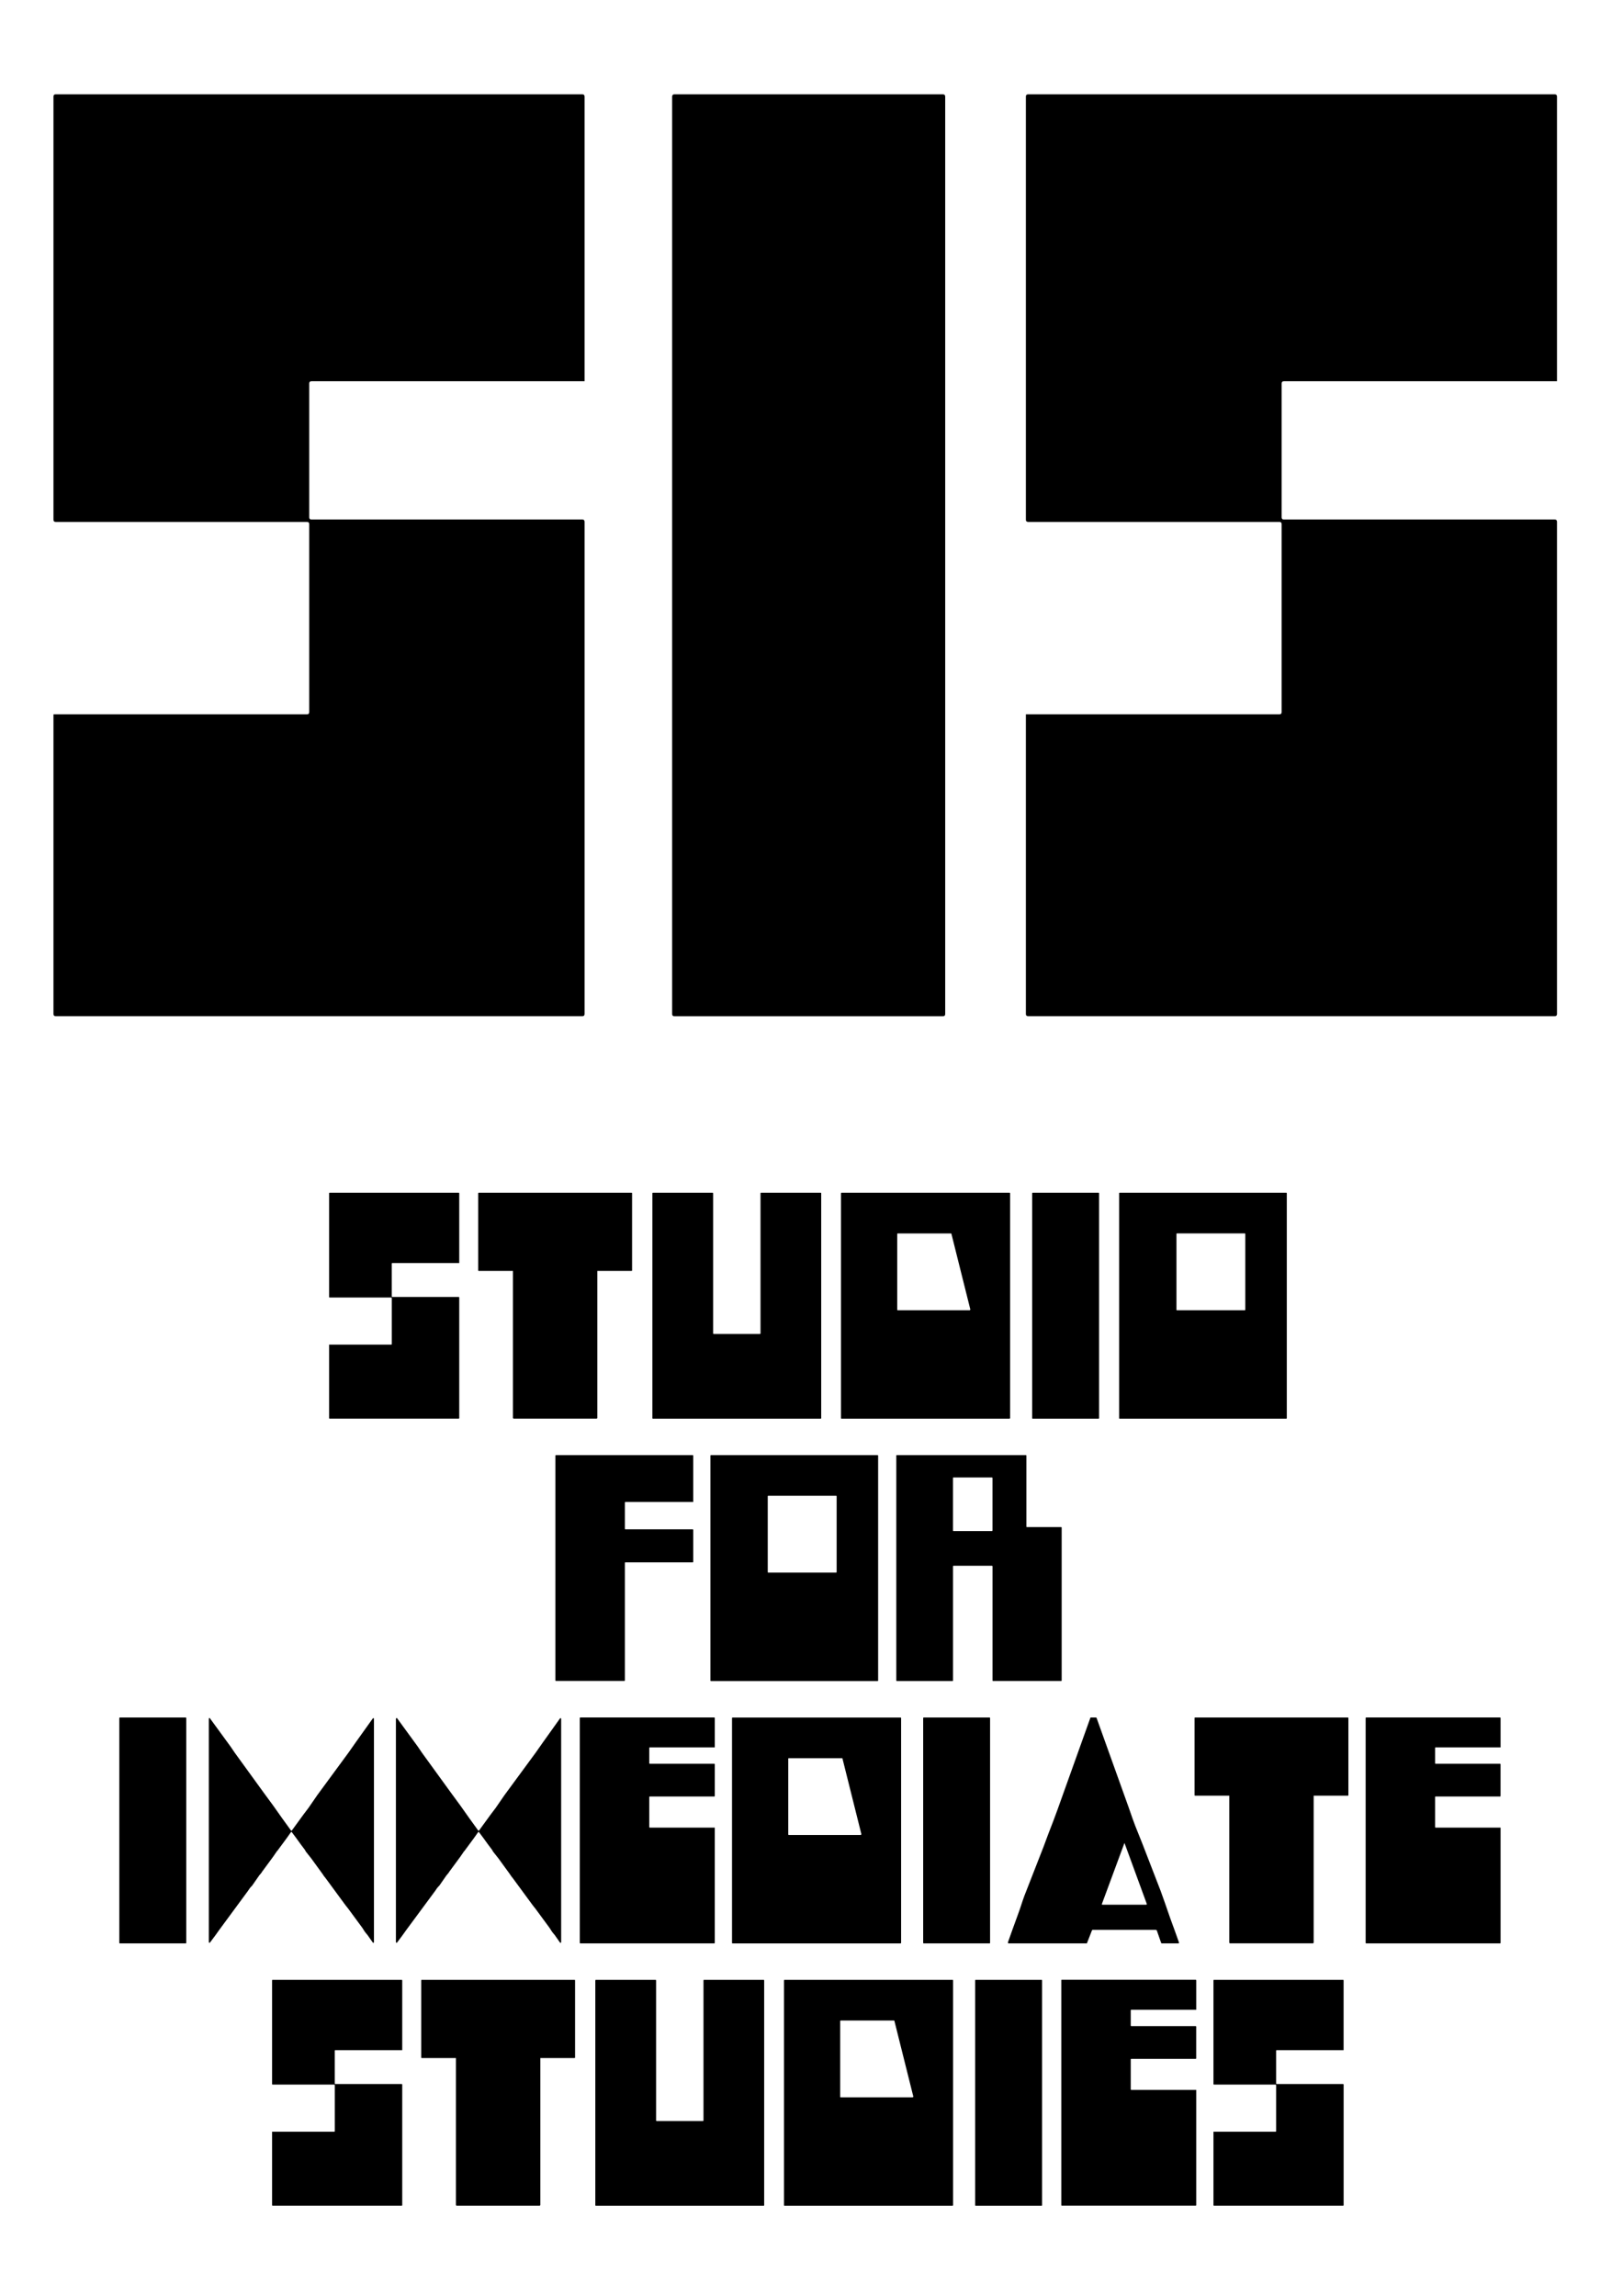
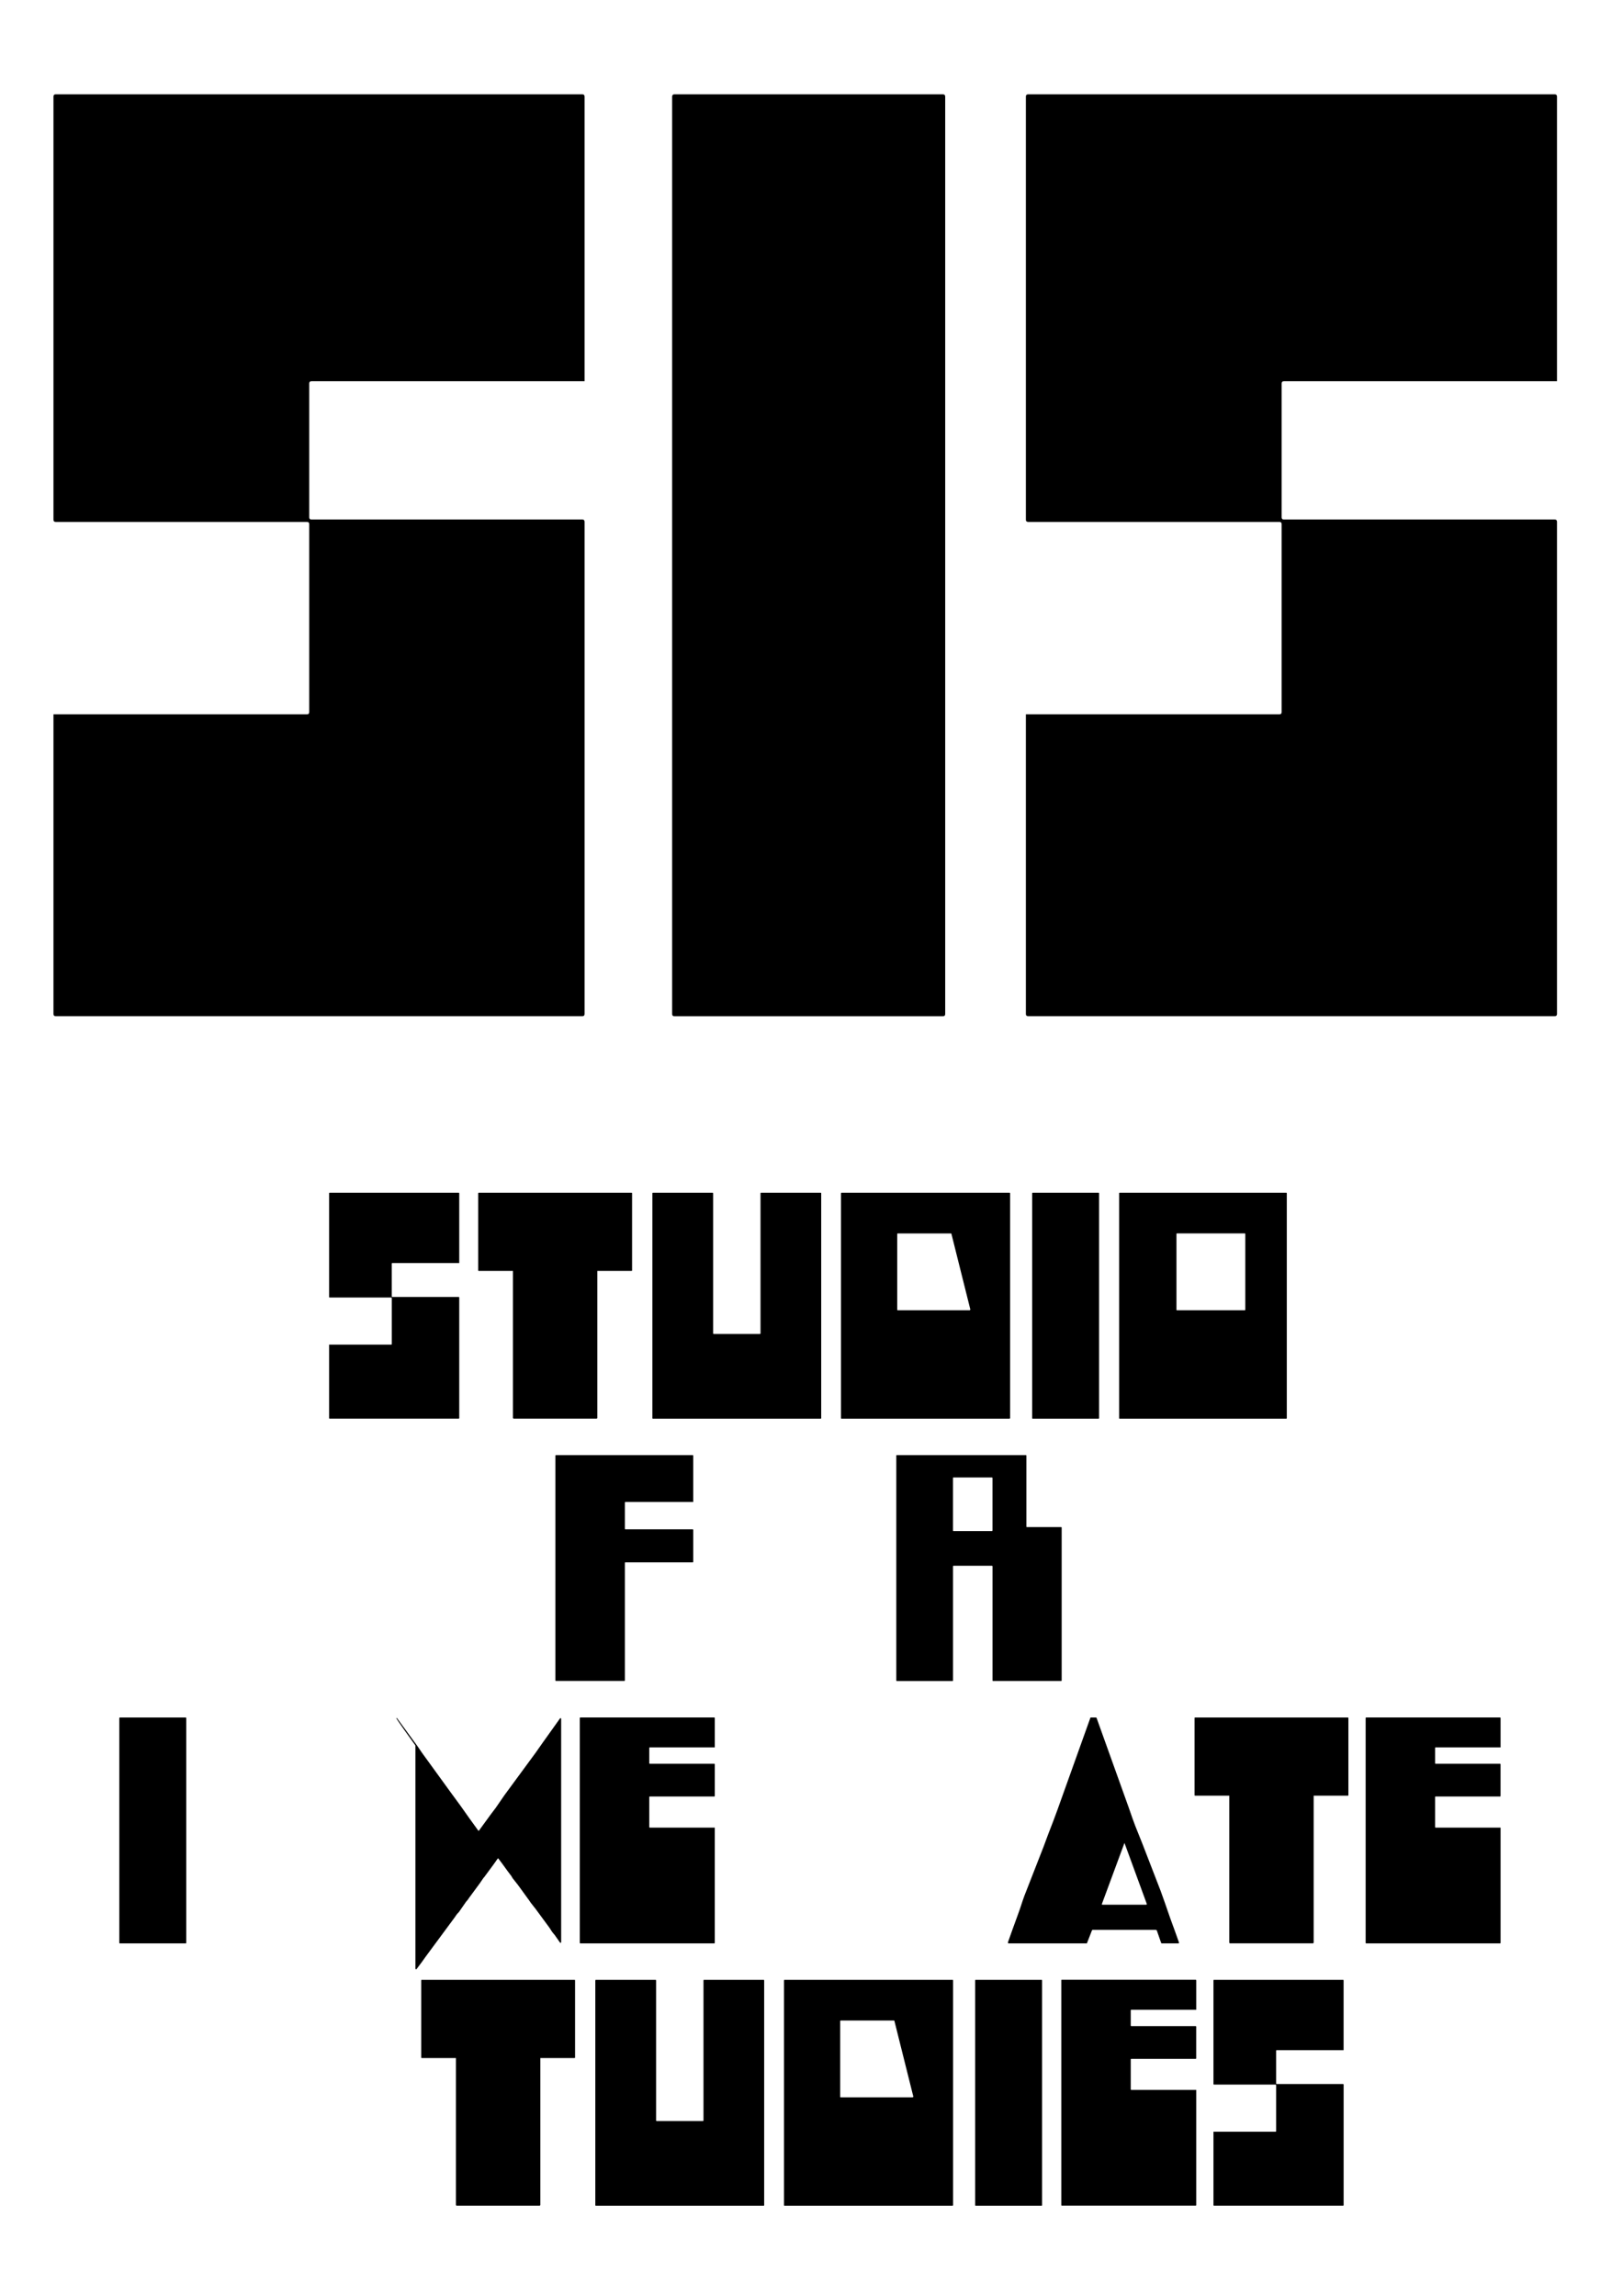
<svg xmlns="http://www.w3.org/2000/svg" version="1.1" id="Lager_1" x="0px" y="0px" viewBox="0 0 595.28 841.89" style="enable-background:new 0 0 595.28 841.89;" xml:space="preserve">
  <g>
    <g>
      <path d="M19.81,34.8c0.14-0.14,0.35-0.21,0.63-0.21h193.13c0.28,0,0.49,0.07,0.63,0.21c0.14,0.15,0.21,0.36,0.21,0.63v104.38    H114.26c-0.28,0-0.5,0.07-0.63,0.21c-0.15,0.15-0.21,0.36-0.21,0.63v49.02c0,0.28,0.07,0.5,0.21,0.63    c0.14,0.15,0.35,0.21,0.63,0.21h99.31c0.28,0,0.49,0.07,0.63,0.21c0.14,0.15,0.21,0.36,0.21,0.63v180.45    c0,0.28-0.07,0.5-0.21,0.63c-0.15,0.15-0.36,0.21-0.63,0.21H20.45c-0.28,0-0.5-0.07-0.63-0.21c-0.15-0.14-0.21-0.35-0.21-0.63    V261.95h92.97c0.28,0,0.49-0.07,0.63-0.21c0.14-0.14,0.21-0.35,0.21-0.63v-68.88c0-0.28-0.07-0.49-0.21-0.63    c-0.15-0.14-0.36-0.21-0.63-0.21H20.45c-0.28,0-0.5-0.07-0.63-0.21c-0.15-0.14-0.21-0.35-0.21-0.63V35.44    C19.6,35.16,19.67,34.95,19.81,34.8z" />
      <path d="M246.74,34.8c0.14-0.14,0.35-0.21,0.63-0.21h98.47c0.28,0,0.49,0.07,0.63,0.21c0.14,0.15,0.21,0.36,0.21,0.63v336.39    c0,0.28-0.07,0.5-0.21,0.63c-0.15,0.15-0.36,0.21-0.63,0.21h-98.47c-0.28,0-0.5-0.07-0.63-0.21c-0.15-0.14-0.21-0.35-0.21-0.63    V35.44C246.53,35.16,246.6,34.95,246.74,34.8z" />
      <path d="M376.47,34.8c0.14-0.14,0.35-0.21,0.63-0.21h193.13c0.28,0,0.49,0.07,0.63,0.21c0.14,0.15,0.21,0.36,0.21,0.63v104.38    H470.92c-0.28,0-0.5,0.07-0.63,0.21c-0.15,0.15-0.21,0.36-0.21,0.63v49.02c0,0.28,0.07,0.5,0.21,0.63    c0.14,0.15,0.35,0.21,0.63,0.21h99.31c0.28,0,0.49,0.07,0.63,0.21c0.14,0.15,0.21,0.36,0.21,0.63v180.45    c0,0.28-0.07,0.5-0.21,0.63c-0.15,0.15-0.36,0.21-0.63,0.21H377.11c-0.28,0-0.5-0.07-0.63-0.21c-0.15-0.14-0.21-0.35-0.21-0.63    V261.95h92.97c0.28,0,0.49-0.07,0.63-0.21c0.14-0.14,0.21-0.35,0.21-0.63v-68.88c0-0.28-0.07-0.49-0.21-0.63    c-0.15-0.14-0.36-0.21-0.63-0.21h-92.13c-0.28,0-0.5-0.07-0.63-0.21c-0.15-0.14-0.21-0.35-0.21-0.63V35.44    C376.26,35.16,376.33,34.95,376.47,34.8z" />
    </g>
    <g>
      <path d="M120.76,437.45c0.03-0.03,0.09-0.05,0.15-0.05h47.33c0.07,0,0.12,0.02,0.15,0.05c0.03,0.04,0.05,0.09,0.05,0.15v25.58    h-24.54c-0.07,0-0.12,0.02-0.16,0.05c-0.04,0.03-0.05,0.09-0.05,0.15v12.01c0,0.07,0.02,0.12,0.05,0.16    c0.03,0.04,0.09,0.05,0.16,0.05h24.34c0.07,0,0.12,0.02,0.15,0.05c0.03,0.04,0.05,0.09,0.05,0.15v44.22    c0,0.07-0.02,0.12-0.05,0.15c-0.04,0.04-0.09,0.05-0.15,0.05h-47.33c-0.07,0-0.12-0.02-0.15-0.05c-0.04-0.03-0.05-0.09-0.05-0.15    v-26.93h22.78c0.07,0,0.12-0.02,0.16-0.05c0.03-0.03,0.05-0.08,0.05-0.15v-16.88c0-0.07-0.02-0.12-0.05-0.15    c-0.04-0.03-0.09-0.05-0.16-0.05h-22.58c-0.07,0-0.12-0.02-0.15-0.05c-0.04-0.03-0.05-0.09-0.05-0.16V437.6    C120.71,437.54,120.73,437.48,120.76,437.45z" />
      <path d="M231.78,437.45c0.03,0.04,0.05,0.09,0.05,0.15v28.27c0,0.07-0.02,0.12-0.05,0.15c-0.04,0.04-0.09,0.05-0.16,0.05h-12.53    v53.95l-0.1,0.1l-0.1,0.1h-30.55l-0.1-0.1l-0.1-0.1v-53.95H175.6c-0.07,0-0.12-0.02-0.16-0.05c-0.04-0.03-0.05-0.09-0.05-0.15    V437.6c0-0.07,0.02-0.12,0.05-0.15c0.03-0.03,0.09-0.05,0.16-0.05h56.03C231.69,437.4,231.74,437.41,231.78,437.45z" />
      <path d="M239.34,437.45c0.03-0.03,0.09-0.05,0.16-0.05h21.85c0.07,0,0.12,0.02,0.16,0.05c0.03,0.04,0.05,0.09,0.05,0.15v51.37    c0,0.07,0.02,0.1,0.05,0.1c0.03,0,0.05,0.02,0.05,0.05s0.03,0.05,0.1,0.05h16.98c0.07,0,0.1-0.02,0.1-0.05s0.02-0.05,0.05-0.05    c0.03,0,0.05-0.03,0.05-0.1V437.6c0-0.07,0.02-0.12,0.05-0.15c0.03-0.03,0.09-0.05,0.16-0.05h21.85c0.07,0,0.12,0.02,0.15,0.05    c0.03,0.04,0.05,0.09,0.05,0.15v82.44c0,0.07-0.02,0.12-0.05,0.15c-0.04,0.04-0.09,0.05-0.15,0.05h-61.52    c-0.07,0-0.12-0.02-0.16-0.05c-0.04-0.03-0.05-0.09-0.05-0.15V437.6C239.28,437.54,239.3,437.48,239.34,437.45z" />
      <path d="M308.51,520.19c-0.04-0.03-0.05-0.09-0.05-0.15V437.6c0-0.07,0.02-0.12,0.05-0.15c0.03-0.03,0.09-0.05,0.15-0.05h61.62    c0.07,0,0.12,0.02,0.15,0.05c0.03,0.04,0.05,0.09,0.05,0.15v82.44c0,0.07-0.04,0.12-0.1,0.15c-0.07,0.04-0.14,0.05-0.21,0.05    h-61.52C308.6,520.25,308.55,520.23,308.51,520.19z M329.12,480.43c0.03,0.03,0.09,0.05,0.15,0.05h26.41    c0.07-0.07,0.14-0.14,0.21-0.21v-0.1l-6.94-27.75l-0.1-0.1h-19.57c-0.07,0-0.12,0.02-0.15,0.05c-0.04,0.04-0.05,0.09-0.05,0.16    v27.75C329.07,480.34,329.09,480.39,329.12,480.43z" />
      <path d="M378.62,437.45c0.03-0.03,0.09-0.05,0.15-0.05h24.13c0.07,0,0.12,0.02,0.16,0.05c0.03,0.04,0.05,0.09,0.05,0.15v82.44    c0,0.07-0.02,0.12-0.05,0.15c-0.04,0.04-0.09,0.05-0.16,0.05h-24.13c-0.07,0-0.12-0.02-0.15-0.05c-0.04-0.03-0.05-0.09-0.05-0.15    V437.6C378.57,437.54,378.59,437.48,378.62,437.45z" />
      <path d="M410.52,437.45c0.03-0.03,0.09-0.05,0.15-0.05h61.1c0.07,0,0.12,0.02,0.15,0.05c0.03,0.04,0.05,0.09,0.05,0.15v82.44    c0,0.07-0.02,0.12-0.05,0.15c-0.04,0.04-0.09,0.05-0.15,0.05h-61.1c-0.07,0-0.12-0.02-0.15-0.05c-0.04-0.03-0.05-0.09-0.05-0.15    V437.6C410.47,437.54,410.48,437.48,410.52,437.45z M431.54,480.43c0.03,0.03,0.09,0.05,0.15,0.05h24.86    c0.07,0,0.12-0.02,0.15-0.05c0.03-0.03,0.05-0.09,0.05-0.16v-27.75c0-0.07-0.02-0.12-0.05-0.16c-0.04-0.03-0.09-0.05-0.15-0.05    H431.7c-0.07,0-0.12,0.02-0.15,0.05c-0.04,0.04-0.05,0.09-0.05,0.16v27.75C431.49,480.34,431.51,480.39,431.54,480.43z" />
    </g>
    <g>
      <path d="M203.77,533.66c0.03-0.03,0.09-0.05,0.16-0.05h50.12c0.07,0,0.12,0.02,0.16,0.05c0.03,0.04,0.05,0.09,0.05,0.15v16.98    H229.4c-0.07,0-0.12,0.02-0.16,0.05c-0.04,0.04-0.05,0.09-0.05,0.15v9.63c0,0.07,0.02,0.12,0.05,0.15    c0.03,0.04,0.09,0.05,0.16,0.05h24.65c0.07,0,0.12,0.02,0.16,0.05c0.03,0.04,0.05,0.09,0.05,0.16v11.7c0,0.07-0.02,0.12-0.05,0.15    c-0.04,0.04-0.09,0.05-0.16,0.05H229.4c-0.07,0-0.12,0.02-0.16,0.05c-0.04,0.03-0.05,0.09-0.05,0.15v43.08    c0,0.07-0.02,0.12-0.05,0.15c-0.04,0.04-0.09,0.05-0.16,0.05h-25.06c-0.07,0-0.12-0.02-0.16-0.05c-0.04-0.03-0.05-0.09-0.05-0.15    V579.9c0-0.69,0-1.19,0-1.5c0-0.31,0-0.78,0-1.4v-3.11c0-0.55,0-0.97,0-1.24c0-0.27,0-0.69,0-1.24v-5.9c0-0.62,0-1.1,0-1.45    c0-0.34,0-0.83,0-1.45v-2.8c0-0.62,0-1.1,0-1.45c0-0.34,0-0.83,0-1.45v-23.09C203.72,533.74,203.73,533.69,203.77,533.66z" />
-       <path d="M260.62,533.66c0.03-0.03,0.09-0.05,0.16-0.05h61.1c0.07,0,0.12,0.02,0.15,0.05c0.03,0.04,0.05,0.09,0.05,0.15v82.44    c0,0.07-0.02,0.12-0.05,0.15c-0.04,0.04-0.09,0.05-0.15,0.05h-61.1c-0.07,0-0.12-0.02-0.16-0.05c-0.04-0.03-0.05-0.09-0.05-0.15    v-82.44C260.57,533.74,260.59,533.69,260.62,533.66z M281.65,576.63c0.03,0.03,0.09,0.05,0.16,0.05h24.85    c0.07,0,0.12-0.02,0.15-0.05c0.03-0.03,0.05-0.09,0.05-0.16v-27.75c0-0.07-0.02-0.12-0.05-0.16c-0.04-0.03-0.09-0.05-0.15-0.05    H281.8c-0.07,0-0.12,0.02-0.16,0.05c-0.04,0.04-0.05,0.09-0.05,0.16v27.75C281.6,576.55,281.61,576.6,281.65,576.63z" />
      <path d="M328.77,533.66c0.03-0.03,0.09-0.05,0.15-0.05h47.33c0.07,0,0.12,0.02,0.16,0.05c0.03,0.04,0.05,0.09,0.05,0.15v25.99    c0,0.07,0.02,0.12,0.05,0.15c0.03,0.04,0.09,0.05,0.15,0.05h12.53c0.07,0,0.12,0.02,0.16,0.05c0.03,0.03,0.05,0.09,0.05,0.15    v56.03c0,0.07-0.02,0.12-0.05,0.15c-0.04,0.04-0.09,0.05-0.16,0.05h-24.96c-0.07,0-0.12-0.02-0.15-0.05    c-0.04-0.03-0.05-0.09-0.05-0.15v-41.84c0-0.07-0.02-0.1-0.05-0.1c-0.04,0-0.05-0.03-0.05-0.1h-14.19c-0.07,0-0.12,0.02-0.15,0.05    c-0.04,0.04-0.05,0.09-0.05,0.16v41.84c0,0.07-0.02,0.12-0.05,0.15c-0.04,0.04-0.09,0.05-0.15,0.05h-20.4    c-0.07,0-0.12-0.02-0.15-0.05c-0.04-0.03-0.05-0.09-0.05-0.15v-82.44C328.71,533.74,328.73,533.69,328.77,533.66z M349.58,561.41    c0.03,0.04,0.09,0.05,0.15,0.05h14.08c0.07,0,0.12-0.02,0.16-0.05c0.03-0.03,0.05-0.09,0.05-0.15v-19.26    c0-0.07-0.02-0.12-0.05-0.15c-0.04-0.03-0.09-0.05-0.16-0.05h-14.08c-0.07,0-0.12,0.02-0.15,0.05c-0.04,0.03-0.05,0.09-0.05,0.15    v19.26C349.53,561.32,349.55,561.38,349.58,561.41z" />
    </g>
    <g>
      <path d="M43.82,629.87c0.03-0.03,0.09-0.05,0.16-0.05H68.1c0.07,0,0.12,0.02,0.16,0.05c0.03,0.04,0.05,0.09,0.05,0.15v82.44    c0,0.07-0.02,0.12-0.05,0.15c-0.04,0.04-0.09,0.05-0.16,0.05H43.97c-0.07,0-0.12-0.02-0.16-0.05c-0.04-0.03-0.05-0.09-0.05-0.15    v-82.44C43.77,629.96,43.78,629.91,43.82,629.87z" />
-       <path d="M76.75,630.03c0.1-0.07,0.19-0.03,0.26,0.1l7.56,10.36l1.55,2.28l10.67,14.71l3.42,4.66c1.45,2.07,2.54,3.61,3.26,4.61    c0.72,1,1.81,2.5,3.26,4.51c0.14,0.14,0.24,0.14,0.31,0c1.38-1.86,2.4-3.26,3.06-4.2c0.66-0.93,1.67-2.29,3.05-4.09l3.21-4.66    l11.49-15.64l2.69-3.83l6.21-8.7c0.14-0.07,0.24-0.09,0.31-0.05c0.07,0.04,0.1,0.12,0.1,0.26v81.81c0,0.14-0.04,0.23-0.1,0.26    c-0.07,0.04-0.17,0.02-0.31-0.05l-1.97-2.8c-0.48-0.55-0.83-0.98-1.04-1.29c-0.21-0.31-0.48-0.74-0.83-1.3l-5.18-7.04    c-0.28-0.35-0.48-0.6-0.62-0.78c-0.14-0.17-0.31-0.4-0.52-0.67l-7.15-9.73c-0.28-0.34-0.48-0.6-0.62-0.78    c-0.14-0.17-0.31-0.43-0.52-0.78l-4.14-5.7l-1.97-2.49l-0.41-0.72c-1.11-1.45-1.9-2.52-2.38-3.21c-0.48-0.69-1.28-1.76-2.38-3.21    c0-0.07-0.04-0.1-0.1-0.1c-0.07,0-0.14,0.04-0.21,0.1c-1.11,1.59-1.93,2.75-2.49,3.47c-0.55,0.73-1.38,1.85-2.49,3.37l-0.21,0.21    l-1.35,1.97l-4.04,5.49c-0.21,0.35-0.36,0.57-0.47,0.67c-0.1,0.1-0.29,0.33-0.57,0.67l-2.59,3.73c-0.41,0.41-0.71,0.74-0.88,0.98    c-0.17,0.24-0.4,0.57-0.67,0.98L80.43,707.7c-0.35,0.48-0.61,0.85-0.78,1.09c-0.17,0.24-0.43,0.61-0.78,1.09l-1.86,2.48    c-0.07,0.07-0.16,0.09-0.26,0.05c-0.1-0.03-0.16-0.12-0.16-0.26v-81.81C76.59,630.2,76.65,630.1,76.75,630.03z" />
-       <path d="M145.41,630.03c0.1-0.07,0.19-0.03,0.26,0.1l7.56,10.36l1.55,2.28l10.67,14.71l3.42,4.66c1.45,2.07,2.54,3.61,3.26,4.61    c0.72,1,1.81,2.5,3.26,4.51c0.14,0.14,0.24,0.14,0.31,0c1.38-1.86,2.4-3.26,3.06-4.2c0.66-0.93,1.67-2.29,3.05-4.09l3.21-4.66    l11.49-15.64l2.69-3.83l6.21-8.7c0.14-0.07,0.24-0.09,0.31-0.05c0.07,0.04,0.1,0.12,0.1,0.26v81.81c0,0.14-0.04,0.23-0.1,0.26    c-0.07,0.04-0.17,0.02-0.31-0.05l-1.97-2.8c-0.48-0.55-0.83-0.98-1.04-1.29c-0.21-0.31-0.48-0.74-0.83-1.3l-5.18-7.04    c-0.28-0.35-0.48-0.6-0.62-0.78c-0.14-0.17-0.31-0.4-0.52-0.67l-7.15-9.73c-0.28-0.34-0.48-0.6-0.62-0.78    c-0.14-0.17-0.31-0.43-0.52-0.78l-4.14-5.7l-1.97-2.49l-0.41-0.72c-1.11-1.45-1.9-2.52-2.38-3.21c-0.48-0.69-1.28-1.76-2.38-3.21    c0-0.07-0.04-0.1-0.1-0.1c-0.07,0-0.14,0.04-0.21,0.1c-1.11,1.59-1.93,2.75-2.49,3.47c-0.55,0.73-1.38,1.85-2.49,3.37l-0.21,0.21    l-1.35,1.97l-4.04,5.49c-0.21,0.35-0.36,0.57-0.47,0.67c-0.1,0.1-0.29,0.33-0.57,0.67l-2.59,3.73c-0.41,0.41-0.71,0.74-0.88,0.98    c-0.17,0.24-0.4,0.57-0.67,0.98l-10.56,14.29c-0.35,0.48-0.61,0.85-0.78,1.09c-0.17,0.24-0.43,0.61-0.78,1.09l-1.86,2.48    c-0.07,0.07-0.16,0.09-0.26,0.05c-0.1-0.03-0.16-0.12-0.16-0.26v-81.81C145.25,630.2,145.31,630.1,145.41,630.03z" />
+       <path d="M145.41,630.03c0.1-0.07,0.19-0.03,0.26,0.1l7.56,10.36l1.55,2.28l10.67,14.71l3.42,4.66c1.45,2.07,2.54,3.61,3.26,4.61    c0.72,1,1.81,2.5,3.26,4.51c0.14,0.14,0.24,0.14,0.31,0c1.38-1.86,2.4-3.26,3.06-4.2c0.66-0.93,1.67-2.29,3.05-4.09l3.21-4.66    l11.49-15.64l2.69-3.83l6.21-8.7c0.14-0.07,0.24-0.09,0.31-0.05c0.07,0.04,0.1,0.12,0.1,0.26v81.81c0,0.14-0.04,0.23-0.1,0.26    c-0.07,0.04-0.17,0.02-0.31-0.05l-1.97-2.8c-0.48-0.55-0.83-0.98-1.04-1.29c-0.21-0.31-0.48-0.74-0.83-1.3l-5.18-7.04    c-0.28-0.35-0.48-0.6-0.62-0.78c-0.14-0.17-0.31-0.4-0.52-0.67c-0.28-0.34-0.48-0.6-0.62-0.78    c-0.14-0.17-0.31-0.43-0.52-0.78l-4.14-5.7l-1.97-2.49l-0.41-0.72c-1.11-1.45-1.9-2.52-2.38-3.21c-0.48-0.69-1.28-1.76-2.38-3.21    c0-0.07-0.04-0.1-0.1-0.1c-0.07,0-0.14,0.04-0.21,0.1c-1.11,1.59-1.93,2.75-2.49,3.47c-0.55,0.73-1.38,1.85-2.49,3.37l-0.21,0.21    l-1.35,1.97l-4.04,5.49c-0.21,0.35-0.36,0.57-0.47,0.67c-0.1,0.1-0.29,0.33-0.57,0.67l-2.59,3.73c-0.41,0.41-0.71,0.74-0.88,0.98    c-0.17,0.24-0.4,0.57-0.67,0.98l-10.56,14.29c-0.35,0.48-0.61,0.85-0.78,1.09c-0.17,0.24-0.43,0.61-0.78,1.09l-1.86,2.48    c-0.07,0.07-0.16,0.09-0.26,0.05c-0.1-0.03-0.16-0.12-0.16-0.26v-81.81C145.25,630.2,145.31,630.1,145.41,630.03z" />
      <path d="M262.12,629.87c0.03,0.04,0.05,0.09,0.05,0.15v10.77h-23.82c-0.07,0-0.12,0.02-0.16,0.05c-0.04,0.04-0.05,0.09-0.05,0.15    v5.59c0,0.07,0.02,0.12,0.05,0.16c0.03,0.03,0.09,0.05,0.16,0.05h5.59h18.02c0.07,0,0.12,0.02,0.16,0.05    c0.03,0.04,0.05,0.09,0.05,0.15v11.6c0,0.07-0.02,0.12-0.05,0.15c-0.04,0.04-0.09,0.05-0.16,0.05h-6.32h-17.29    c-0.07,0-0.12,0.02-0.16,0.05c-0.04,0.04-0.05,0.09-0.05,0.15V670c0,0.07,0.02,0.12,0.05,0.15c0.03,0.04,0.09,0.05,0.16,0.05    h23.82v42.25c0,0.07-0.02,0.12-0.05,0.15c-0.04,0.04-0.09,0.05-0.16,0.05h-49.09c-0.07,0-0.12-0.02-0.16-0.05    c-0.04-0.03-0.05-0.09-0.05-0.15v-36.04c0-0.83,0-1.47,0-1.92c0-0.45,0-1.09,0-1.91v-3.52c0-1.17,0-2.04,0-2.59    c0-0.55,0-1.41,0-2.59v-1.55c0-1.1,0-1.93,0-2.49c0-0.55,0-1.38,0-2.49v-2.9c0-0.62,0-1.1,0-1.45s0-0.86,0-1.55v-21.44    c0-0.07,0.02-0.12,0.05-0.15c0.03-0.03,0.09-0.05,0.16-0.05h49.09C262.04,629.82,262.09,629.84,262.12,629.87z" />
-       <path d="M268.54,712.62c-0.04-0.03-0.05-0.09-0.05-0.15v-82.44c0-0.07,0.02-0.12,0.05-0.15c0.03-0.03,0.09-0.05,0.15-0.05h61.62    c0.07,0,0.12,0.02,0.15,0.05c0.03,0.04,0.05,0.09,0.05,0.15v82.44c0,0.07-0.04,0.12-0.1,0.15c-0.07,0.04-0.14,0.05-0.21,0.05    H268.7C268.63,712.67,268.58,712.65,268.54,712.62z M289.15,672.85c0.03,0.03,0.09,0.05,0.16,0.05h26.41    c0.07-0.07,0.14-0.14,0.21-0.21v-0.1l-6.94-27.75l-0.1-0.1h-19.57c-0.07,0-0.12,0.02-0.16,0.05c-0.04,0.04-0.05,0.09-0.05,0.16    v27.75C289.1,672.76,289.12,672.81,289.15,672.85z" />
-       <path d="M338.65,629.87c0.03-0.03,0.09-0.05,0.15-0.05h24.13c0.07,0,0.12,0.02,0.16,0.05c0.03,0.04,0.05,0.09,0.05,0.15v82.44    c0,0.07-0.02,0.12-0.05,0.15c-0.04,0.04-0.09,0.05-0.16,0.05h-24.13c-0.07,0-0.12-0.02-0.15-0.05c-0.04-0.03-0.05-0.09-0.05-0.15    v-82.44C338.6,629.96,338.62,629.91,338.65,629.87z" />
      <path d="M400.01,629.82h1.97c0.07,0,0.1,0.02,0.1,0.05c0,0.04,0.03,0.05,0.1,0.05l11.81,32.93c1.04,3.04,1.83,5.27,2.38,6.68    c0.55,1.42,1.41,3.57,2.59,6.47l6.73,17.4c1.17,3.25,2.02,5.64,2.54,7.2c0.52,1.55,1.36,3.92,2.54,7.09l1.66,4.66    c0,0.07-0.04,0.17-0.1,0.31h-6.21c-0.07,0-0.14-0.03-0.21-0.1l-1.66-4.76c-0.07,0-0.12,0-0.16,0c-0.04,0-0.07-0.02-0.1-0.05    c-0.04-0.03-0.02-0.05,0.05-0.05h-23.3c-0.07,0-0.1,0.02-0.1,0.05c0,0.04-0.04,0.05-0.1,0.05l-1.86,4.76c0,0.07-0.04,0.1-0.1,0.1    h-28.69c-0.07,0-0.12-0.03-0.15-0.1c-0.04-0.07-0.05-0.14-0.05-0.21v-0.1l1.66-4.66c0.83-2.35,1.47-4.11,1.92-5.28    c0.45-1.17,1.05-2.93,1.81-5.28l0.62-1.76l7.04-18.02l0.31-0.83c1.04-2.83,1.83-4.94,2.38-6.32c0.55-1.38,1.35-3.49,2.38-6.32    l12.12-33.86L400.01,629.82z M404.15,698.27v0.1c-0.07,0-0.07,0.02,0,0.05c0.07,0.04,0.14,0.05,0.21,0.05h16.05    c0.07,0,0.12-0.02,0.15-0.05c0.03-0.03,0.05-0.07,0.05-0.1c0-0.03,0-0.09,0-0.16l-9.63-26.3c-0.07-0.14-0.07-0.24,0-0.31    c0.07-0.07,0.14-0.1,0.21-0.1h2.59c0.07,0.07,0.12,0.14,0.16,0.21c0.03,0.07,0.02,0.14-0.05,0.21l-9.73,26.3V698.27z" />
      <path d="M494.51,629.87c0.03,0.04,0.05,0.09,0.05,0.15v28.27c0,0.07-0.02,0.12-0.05,0.15c-0.04,0.04-0.09,0.05-0.16,0.05h-12.53    v53.95l-0.1,0.1l-0.1,0.1h-30.55l-0.1-0.1l-0.1-0.1v-53.95h-12.53c-0.07,0-0.12-0.02-0.15-0.05c-0.04-0.03-0.05-0.09-0.05-0.15    v-28.27c0-0.07,0.02-0.12,0.05-0.15c0.03-0.03,0.09-0.05,0.15-0.05h56.03C494.42,629.82,494.47,629.84,494.51,629.87z" />
      <path d="M550.33,629.87c0.03,0.04,0.05,0.09,0.05,0.15v10.77h-23.82c-0.07,0-0.12,0.02-0.15,0.05c-0.04,0.04-0.05,0.09-0.05,0.15    v5.59c0,0.07,0.02,0.12,0.05,0.16c0.03,0.03,0.09,0.05,0.15,0.05h5.59h18.02c0.07,0,0.12,0.02,0.15,0.05    c0.03,0.04,0.05,0.09,0.05,0.15v11.6c0,0.07-0.02,0.12-0.05,0.15c-0.04,0.04-0.09,0.05-0.15,0.05h-6.32h-17.29    c-0.07,0-0.12,0.02-0.15,0.05c-0.04,0.04-0.05,0.09-0.05,0.15V670c0,0.07,0.02,0.12,0.05,0.15c0.03,0.04,0.09,0.05,0.15,0.05    h23.82v42.25c0,0.07-0.02,0.12-0.05,0.15c-0.04,0.04-0.09,0.05-0.15,0.05h-49.09c-0.07,0-0.12-0.02-0.15-0.05    c-0.04-0.03-0.05-0.09-0.05-0.15v-36.04c0-0.83,0-1.47,0-1.92c0-0.45,0-1.09,0-1.91v-3.52c0-1.17,0-2.04,0-2.59    c0-0.55,0-1.41,0-2.59v-1.55c0-1.1,0-1.93,0-2.49c0-0.55,0-1.38,0-2.49v-2.9c0-0.62,0-1.1,0-1.45s0-0.86,0-1.55v-21.44    c0-0.07,0.02-0.12,0.05-0.15c0.03-0.03,0.09-0.05,0.15-0.05h49.09C550.24,629.82,550.29,629.84,550.33,629.87z" />
    </g>
    <g>
-       <path d="M99.85,726.08c0.03-0.03,0.09-0.05,0.15-0.05h47.33c0.07,0,0.12,0.02,0.15,0.05c0.03,0.04,0.05,0.09,0.05,0.15v25.58    h-24.54c-0.07,0-0.12,0.02-0.16,0.05c-0.04,0.03-0.05,0.09-0.05,0.15v12.01c0,0.07,0.02,0.12,0.05,0.16    c0.03,0.04,0.09,0.05,0.16,0.05h24.34c0.07,0,0.12,0.02,0.15,0.05c0.03,0.04,0.05,0.09,0.05,0.15v44.22    c0,0.07-0.02,0.12-0.05,0.15c-0.04,0.04-0.09,0.05-0.15,0.05H100c-0.07,0-0.12-0.02-0.15-0.05c-0.04-0.03-0.05-0.09-0.05-0.15    v-26.93h22.78c0.07,0,0.12-0.02,0.16-0.05c0.03-0.03,0.05-0.08,0.05-0.15v-16.88c0-0.07-0.02-0.12-0.05-0.15    c-0.04-0.03-0.09-0.05-0.16-0.05H100c-0.07,0-0.12-0.02-0.15-0.05c-0.04-0.03-0.05-0.09-0.05-0.16v-38.01    C99.8,726.17,99.81,726.11,99.85,726.08z" />
      <path d="M210.87,726.08c0.03,0.04,0.05,0.09,0.05,0.15v28.27c0,0.07-0.02,0.12-0.05,0.15c-0.04,0.04-0.09,0.05-0.16,0.05h-12.53    v53.95l-0.1,0.1l-0.1,0.1h-30.55l-0.1-0.1l-0.1-0.1v-53.95h-12.53c-0.07,0-0.12-0.02-0.16-0.05c-0.04-0.03-0.05-0.09-0.05-0.15    v-28.27c0-0.07,0.02-0.12,0.05-0.15c0.03-0.03,0.09-0.05,0.16-0.05h56.03C210.78,726.03,210.83,726.04,210.87,726.08z" />
      <path d="M218.42,726.08c0.03-0.03,0.09-0.05,0.16-0.05h21.85c0.07,0,0.12,0.02,0.16,0.05c0.03,0.04,0.05,0.09,0.05,0.15v51.37    c0,0.07,0.02,0.1,0.05,0.1c0.03,0,0.05,0.02,0.05,0.05s0.03,0.05,0.1,0.05h16.98c0.07,0,0.1-0.02,0.1-0.05s0.02-0.05,0.05-0.05    c0.03,0,0.05-0.03,0.05-0.1v-51.37c0-0.07,0.02-0.12,0.05-0.15c0.03-0.03,0.09-0.05,0.16-0.05h21.85c0.07,0,0.12,0.02,0.15,0.05    c0.03,0.04,0.05,0.09,0.05,0.15v82.44c0,0.07-0.02,0.12-0.05,0.15c-0.04,0.04-0.09,0.05-0.15,0.05h-61.52    c-0.07,0-0.12-0.02-0.16-0.05c-0.04-0.03-0.05-0.09-0.05-0.15v-82.44C218.37,726.17,218.39,726.11,218.42,726.08z" />
      <path d="M287.6,808.82c-0.04-0.03-0.05-0.09-0.05-0.15v-82.44c0-0.07,0.02-0.12,0.05-0.15c0.03-0.03,0.09-0.05,0.15-0.05h61.62    c0.07,0,0.12,0.02,0.15,0.05c0.03,0.04,0.05,0.09,0.05,0.15v82.44c0,0.07-0.04,0.12-0.1,0.15c-0.07,0.04-0.14,0.05-0.21,0.05    h-61.52C287.69,808.88,287.64,808.86,287.6,808.82z M308.21,769.06c0.03,0.03,0.09,0.05,0.15,0.05h26.41    c0.07-0.07,0.14-0.14,0.21-0.21v-0.1l-6.94-27.75l-0.1-0.1h-19.57c-0.07,0-0.12,0.02-0.15,0.05c-0.04,0.04-0.05,0.09-0.05,0.16    v27.75C308.16,768.97,308.17,769.02,308.21,769.06z" />
      <path d="M357.71,726.08c0.03-0.03,0.09-0.05,0.15-0.05H382c0.07,0,0.12,0.02,0.16,0.05c0.03,0.04,0.05,0.09,0.05,0.15v82.44    c0,0.07-0.02,0.12-0.05,0.15c-0.04,0.04-0.09,0.05-0.16,0.05h-24.13c-0.07,0-0.12-0.02-0.15-0.05c-0.04-0.03-0.05-0.09-0.05-0.15    v-82.44C357.66,726.17,357.68,726.11,357.71,726.08z" />
      <path d="M438.7,726.08c0.03,0.04,0.05,0.09,0.05,0.15V737h-23.82c-0.07,0-0.12,0.02-0.15,0.05c-0.04,0.04-0.05,0.09-0.05,0.15    v5.59c0,0.07,0.02,0.12,0.05,0.16c0.03,0.03,0.09,0.05,0.15,0.05h5.59h18.02c0.07,0,0.12,0.02,0.15,0.05    c0.03,0.04,0.05,0.09,0.05,0.15v11.6c0,0.07-0.02,0.12-0.05,0.15c-0.04,0.04-0.09,0.05-0.15,0.05h-6.32h-17.29    c-0.07,0-0.12,0.02-0.15,0.05c-0.04,0.04-0.05,0.09-0.05,0.15v10.98c0,0.07,0.02,0.12,0.05,0.15c0.03,0.04,0.09,0.05,0.15,0.05    h23.82v42.25c0,0.07-0.02,0.12-0.05,0.15c-0.04,0.04-0.09,0.05-0.15,0.05h-49.09c-0.07,0-0.12-0.02-0.15-0.05    c-0.04-0.03-0.05-0.09-0.05-0.15v-36.04c0-0.83,0-1.47,0-1.92c0-0.45,0-1.09,0-1.92v-3.52c0-1.17,0-2.04,0-2.59    c0-0.55,0-1.41,0-2.59v-1.55c0-1.1,0-1.93,0-2.49c0-0.55,0-1.38,0-2.49v-2.9c0-0.62,0-1.1,0-1.45s0-0.86,0-1.55v-21.44    c0-0.07,0.02-0.12,0.05-0.15c0.03-0.03,0.09-0.05,0.15-0.05h49.09C438.61,726.03,438.66,726.04,438.7,726.08z" />
      <path d="M445.11,726.08c0.03-0.03,0.09-0.05,0.15-0.05h47.33c0.07,0,0.12,0.02,0.16,0.05c0.03,0.04,0.05,0.09,0.05,0.15v25.58    h-24.54c-0.07,0-0.12,0.02-0.16,0.05c-0.04,0.03-0.05,0.09-0.05,0.15v12.01c0,0.07,0.02,0.12,0.05,0.16    c0.03,0.04,0.09,0.05,0.16,0.05h24.34c0.07,0,0.12,0.02,0.16,0.05c0.03,0.04,0.05,0.09,0.05,0.15v44.22    c0,0.07-0.02,0.12-0.05,0.15c-0.04,0.04-0.09,0.05-0.16,0.05h-47.33c-0.07,0-0.12-0.02-0.15-0.05c-0.04-0.03-0.05-0.09-0.05-0.15    v-26.93h22.78c0.07,0,0.12-0.02,0.15-0.05c0.03-0.03,0.05-0.08,0.05-0.15v-16.88c0-0.07-0.02-0.12-0.05-0.15    c-0.04-0.03-0.09-0.05-0.15-0.05h-22.58c-0.07,0-0.12-0.02-0.15-0.05c-0.04-0.03-0.05-0.09-0.05-0.16v-38.01    C445.06,726.17,445.08,726.11,445.11,726.08z" />
    </g>
  </g>
</svg>